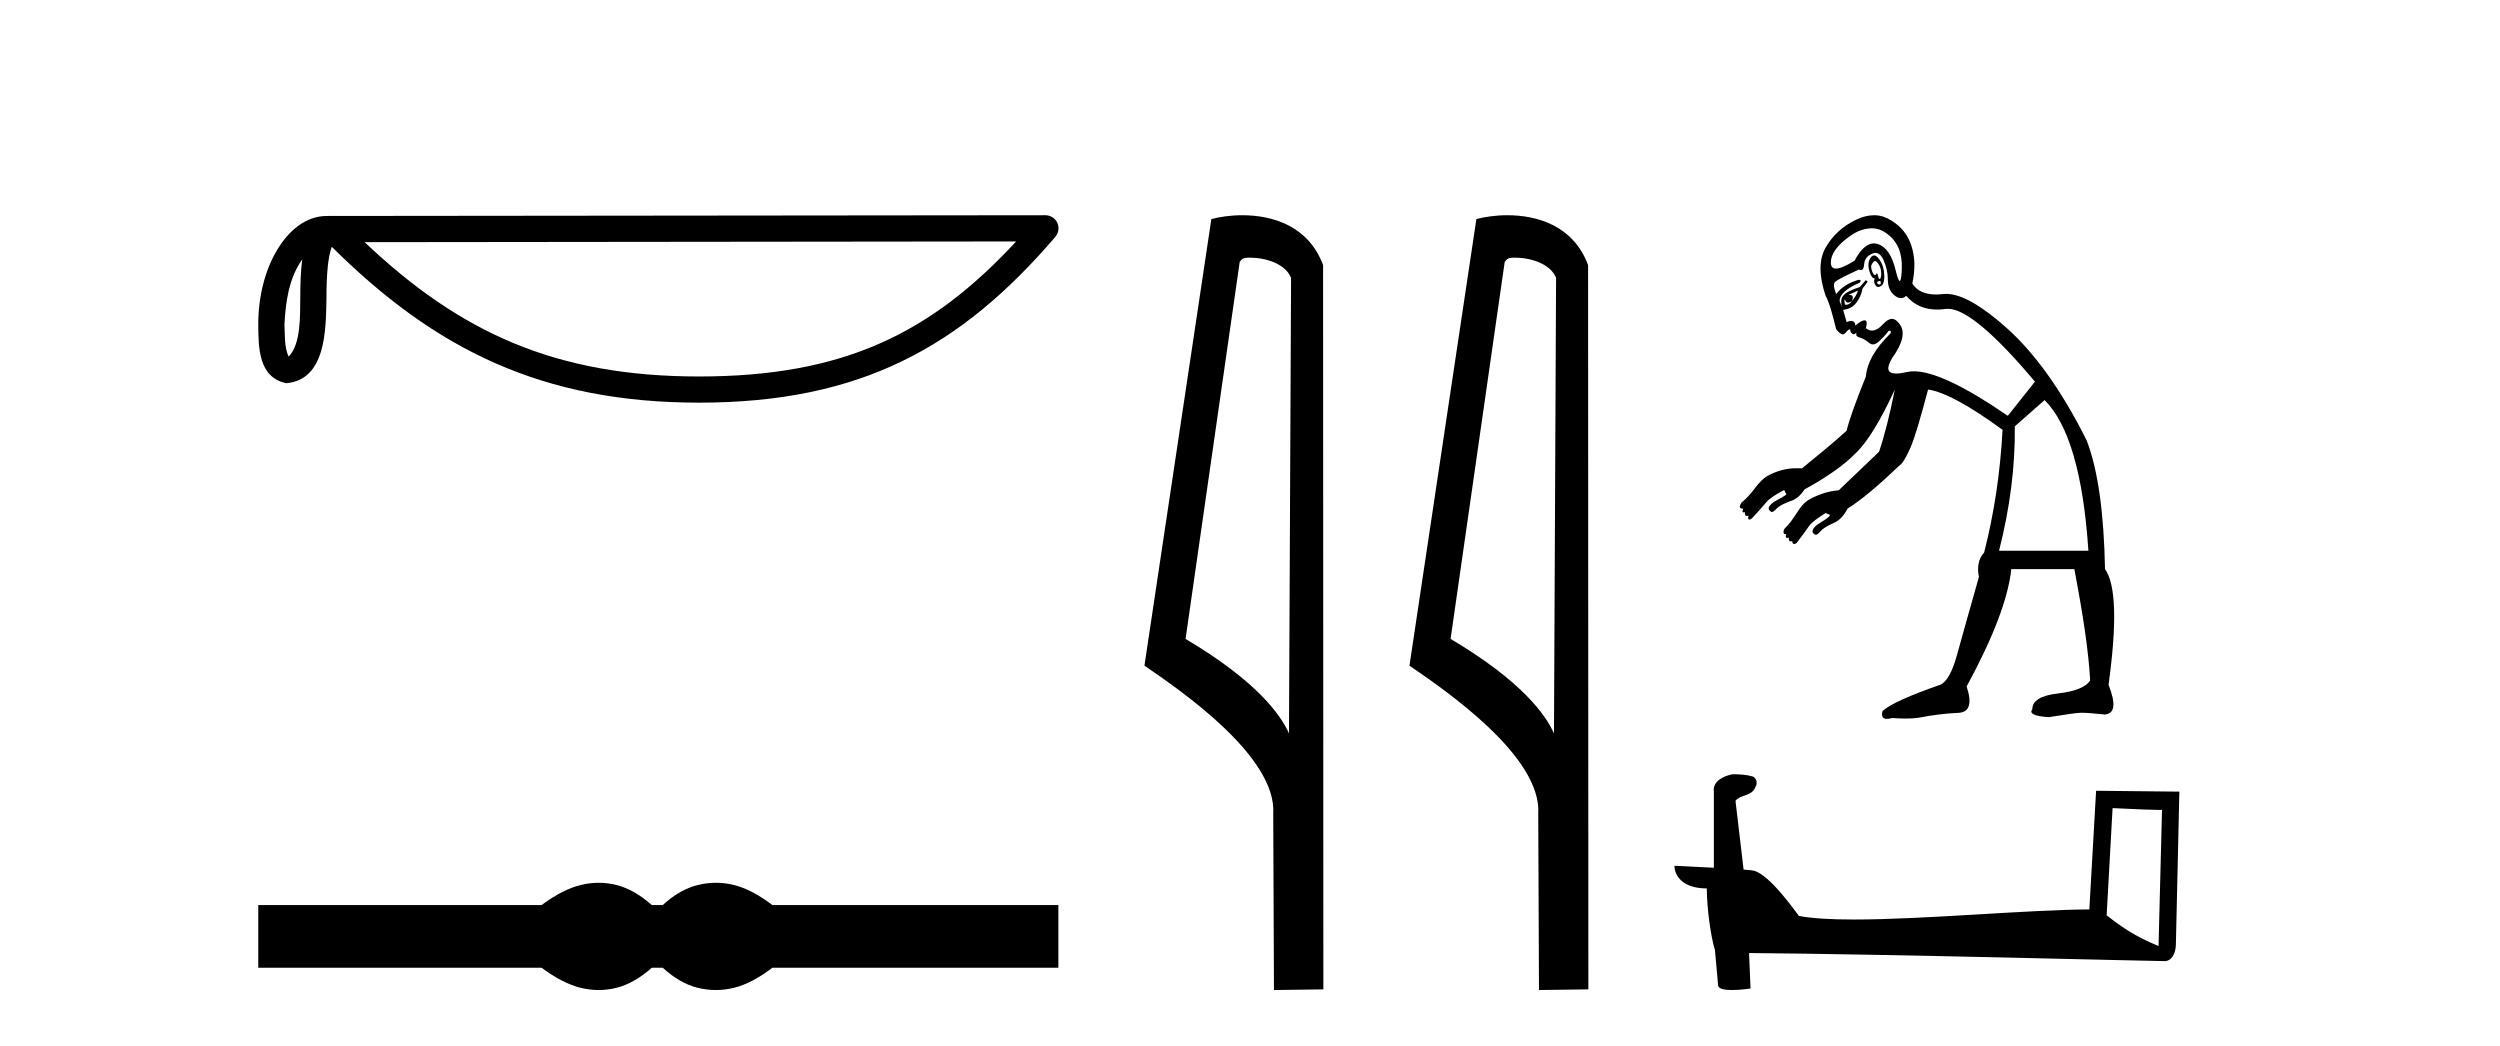
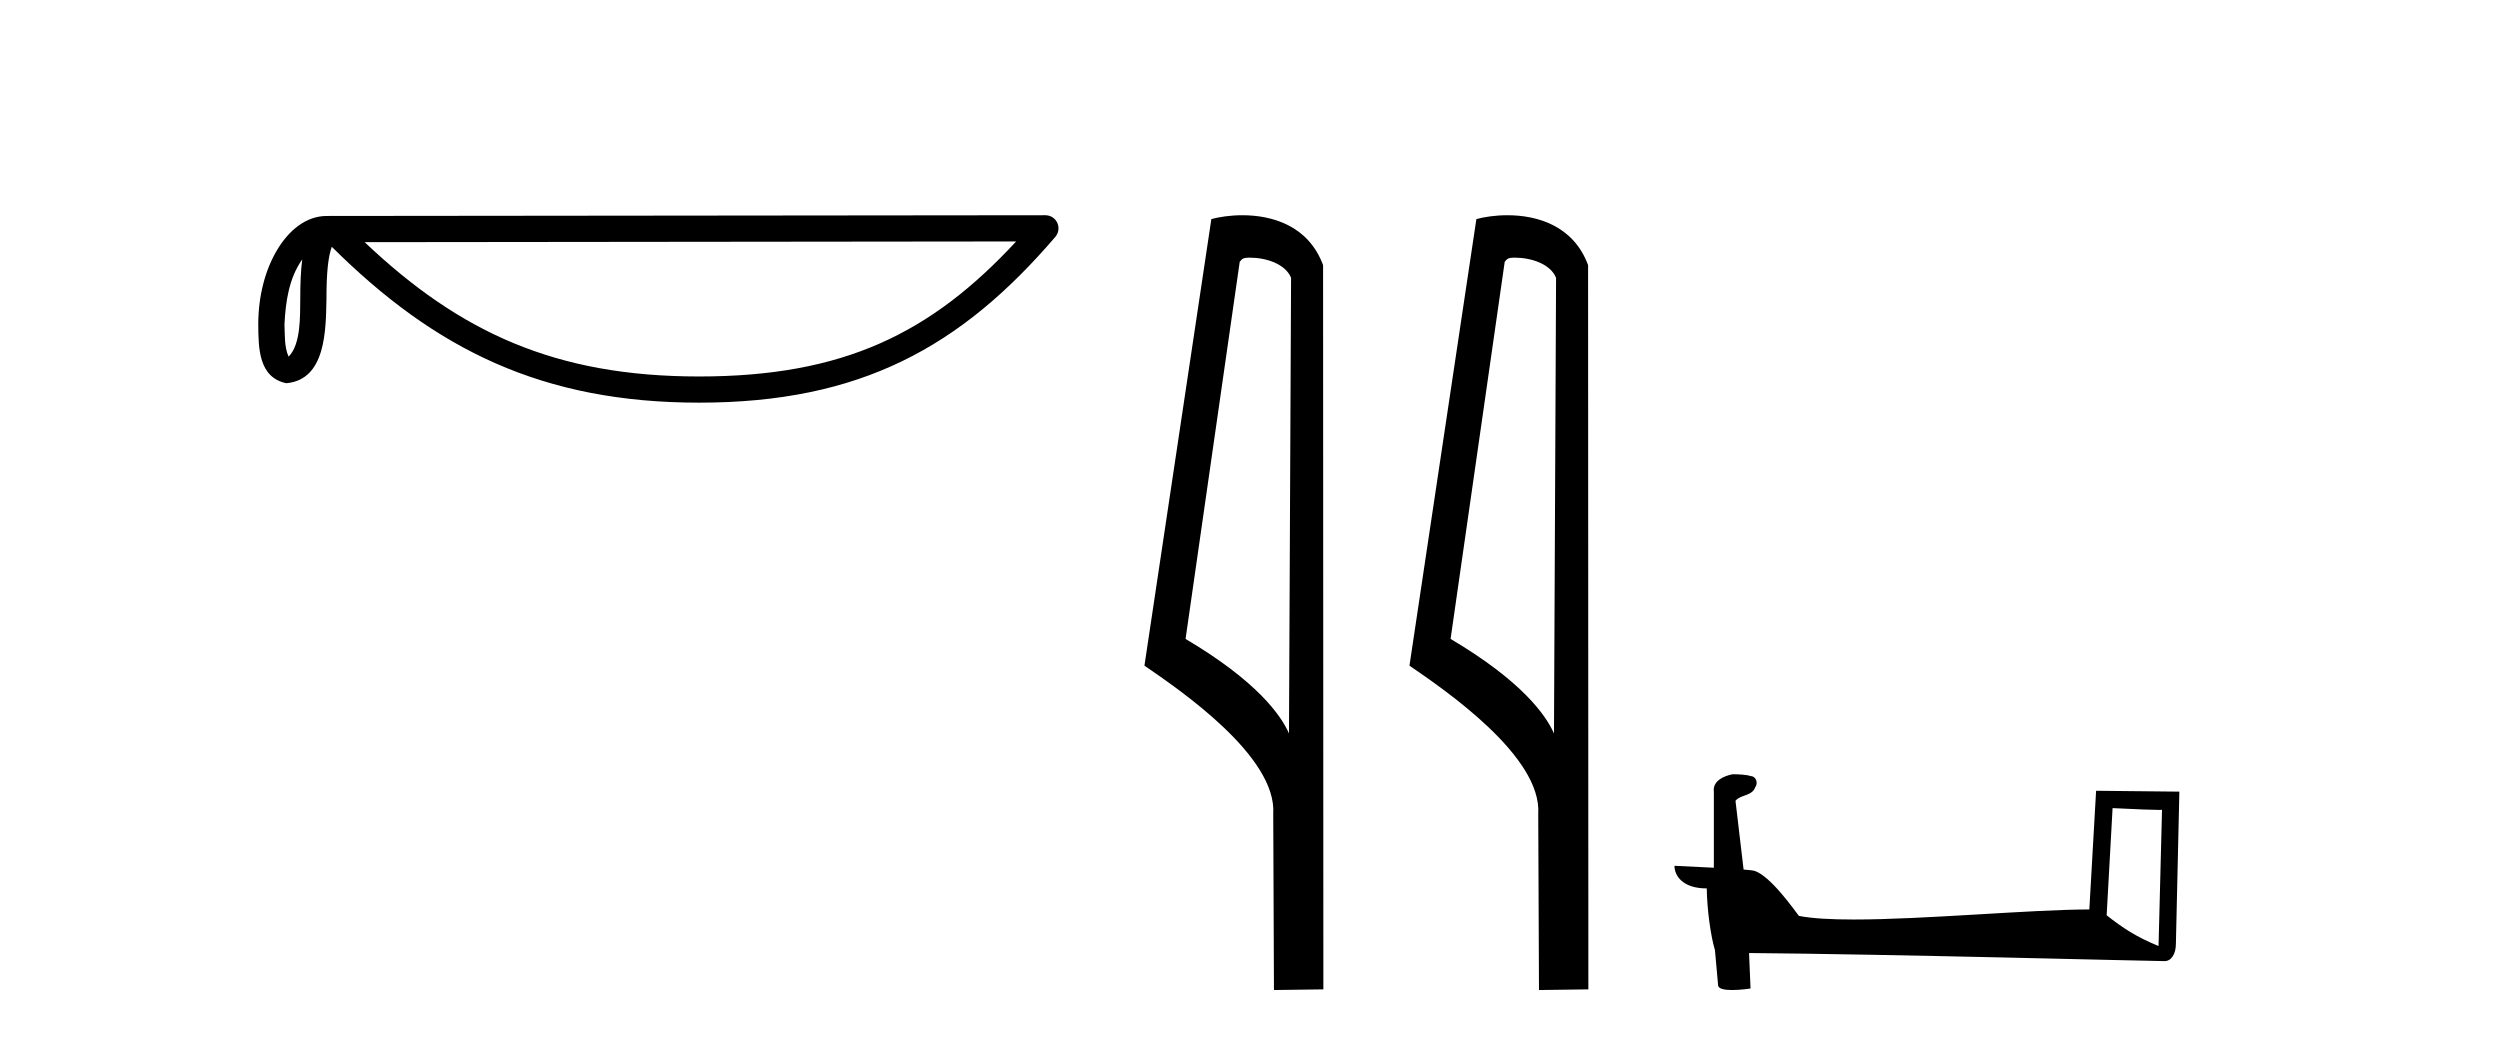
<svg xmlns="http://www.w3.org/2000/svg" width="98.0" height="41.0">
  <path d="M 11.848 10.167 C 11.791 10.601 11.77 11.111 11.77 11.733 C 11.76 12.365 11.803 13.493 11.313 13.981 C 11.139 13.588 11.171 13.135 11.151 12.717 C 11.196 11.831 11.323 10.911 11.848 10.167 ZM 39.833 9.465 C 36.492 13.072 33.066 14.758 27.404 14.758 C 21.766 14.758 18.025 13.029 14.294 9.493 L 39.833 9.465 ZM 40.979 8.437 C 40.979 8.437 40.979 8.437 40.979 8.437 L 12.808 8.466 C 11.989 8.466 11.312 9.04 10.855 9.811 C 10.398 10.582 10.124 11.597 10.124 12.717 C 10.131 13.627 10.13 14.797 11.225 15.022 C 12.781 14.884 12.772 12.919 12.797 11.733 C 12.797 10.667 12.866 10.06 13.006 9.674 C 17.056 13.7 21.256 15.784 27.404 15.784 C 33.721 15.784 37.659 13.615 41.369 9.285 C 41.5 9.132 41.53 8.918 41.446 8.735 C 41.362 8.553 41.18 8.437 40.979 8.437 Z" style="fill:#000000;stroke:none" />
-   <path d="M 23.467 34.605 C 23.233 34.605 22.999 34.634 22.763 34.692 C 22.291 34.808 21.78 35.07 21.228 35.479 L 10.124 35.479 L 10.124 37.935 L 21.228 37.935 C 21.78 38.344 22.291 38.607 22.763 38.723 C 22.999 38.78 23.233 38.809 23.467 38.809 C 23.701 38.809 23.933 38.78 24.164 38.723 C 24.627 38.607 25.09 38.344 25.552 37.935 L 25.979 37.935 C 26.424 38.344 26.883 38.607 27.354 38.723 C 27.59 38.78 27.826 38.809 28.061 38.809 C 28.297 38.809 28.533 38.78 28.769 38.723 C 29.24 38.607 29.743 38.344 30.277 37.935 L 41.488 37.935 L 41.488 35.479 L 30.277 35.479 C 29.743 35.07 29.24 34.808 28.769 34.692 C 28.533 34.634 28.297 34.605 28.061 34.605 C 27.826 34.605 27.59 34.634 27.354 34.692 C 26.883 34.808 26.424 35.07 25.979 35.479 L 25.552 35.479 C 25.09 35.07 24.627 34.808 24.164 34.692 C 23.933 34.634 23.701 34.605 23.467 34.605 Z" style="fill:#000000;stroke:none" />
  <path d="M 48.998 10.1 C 49.622 10.1 50.387 10.34 50.61 10.89 L 50.528 28.751 L 50.528 28.751 C 50.211 28.034 49.27 26.699 46.474 25.046 L 48.597 10.263 C 48.696 10.157 48.694 10.1 48.998 10.1 ZM 50.528 28.751 L 50.528 28.751 C 50.528 28.751 50.528 28.751 50.528 28.751 L 50.528 28.751 L 50.528 28.751 ZM 48.701 8.437 C 48.222 8.437 47.791 8.505 47.485 8.588 L 44.862 26.094 C 46.25 27.044 50.063 29.648 49.911 31.91 L 49.939 38.809 L 51.876 38.783 L 51.865 10.393 C 51.289 8.837 49.858 8.437 48.701 8.437 Z" style="fill:#000000;stroke:none" />
  <path d="M 59.386 10.1 C 60.01 10.1 60.775 10.34 60.998 10.89 L 60.916 28.751 L 60.916 28.751 C 60.599 28.034 59.658 26.699 56.863 25.046 L 58.985 10.263 C 59.084 10.157 59.082 10.1 59.386 10.1 ZM 60.916 28.751 L 60.916 28.751 C 60.916 28.751 60.916 28.751 60.916 28.751 L 60.916 28.751 L 60.916 28.751 ZM 59.089 8.437 C 58.611 8.437 58.179 8.505 57.874 8.588 L 55.251 26.094 C 56.638 27.044 60.451 29.648 60.299 31.91 L 60.328 38.809 L 62.264 38.783 L 62.253 10.393 C 61.678 8.837 60.247 8.437 59.089 8.437 Z" style="fill:#000000;stroke:none" />
-   <path d="M 73.507 10.232 C 73.522 10.232 73.538 10.239 73.556 10.257 C 73.632 10.333 73.704 10.436 73.727 10.566 C 73.75 10.695 73.75 10.791 73.727 10.875 C 73.717 10.913 73.7 10.935 73.683 10.935 C 73.662 10.935 73.641 10.906 73.624 10.84 C 73.603 10.756 73.593 10.706 73.579 10.706 C 73.572 10.706 73.565 10.716 73.556 10.737 C 73.542 10.767 73.524 10.781 73.503 10.781 C 73.475 10.781 73.444 10.755 73.418 10.703 C 73.373 10.612 73.349 10.535 73.349 10.428 C 73.38 10.337 73.418 10.283 73.452 10.257 C 73.471 10.242 73.489 10.232 73.507 10.232 ZM 73.378 8.95 C 73.589 8.95 73.781 9.02 73.968 9.158 C 74.378 9.462 74.574 9.907 74.551 10.531 C 74.539 10.854 74.512 11.014 74.47 11.014 C 74.43 11.014 74.377 10.875 74.311 10.6 C 74.174 10.029 73.951 9.684 73.624 9.57 C 73.568 9.55 73.512 9.541 73.457 9.541 C 73.191 9.541 72.937 9.769 72.697 10.222 C 72.364 10.426 72.122 10.529 71.969 10.529 C 71.836 10.529 71.77 10.45 71.77 10.291 C 71.77 9.949 72.027 9.592 72.56 9.227 C 72.826 9.044 73.079 8.967 73.315 8.952 C 73.336 8.951 73.358 8.95 73.378 8.95 ZM 73.684 11.011 C 73.687 11.011 73.69 11.011 73.693 11.012 C 73.716 11.02 73.727 11.05 73.727 11.081 C 73.727 11.132 73.716 11.151 73.68 11.151 C 73.674 11.151 73.667 11.151 73.659 11.149 C 73.605 11.142 73.575 11.123 73.59 11.046 C 73.63 11.033 73.662 11.011 73.684 11.011 ZM 73.463 10.014 C 73.39 10.014 73.329 10.078 73.281 10.188 C 73.228 10.31 73.228 10.452 73.281 10.634 C 73.334 10.817 73.396 10.909 73.487 10.909 C 73.441 11.016 73.468 11.108 73.521 11.184 C 73.553 11.229 73.587 11.251 73.628 11.251 C 73.657 11.251 73.69 11.24 73.727 11.218 C 73.818 11.165 73.872 11.042 73.865 10.806 C 73.857 10.57 73.803 10.386 73.727 10.257 C 73.651 10.127 73.571 10.032 73.487 10.016 C 73.479 10.015 73.471 10.014 73.463 10.014 ZM 72.834 11.39 C 72.789 11.542 72.701 11.68 72.594 11.802 C 72.664 11.635 72.631 11.56 72.497 11.56 C 72.484 11.56 72.471 11.56 72.457 11.562 C 72.563 11.516 72.697 11.451 72.834 11.39 ZM 72.319 11.733 C 72.346 11.821 72.388 11.861 72.445 11.861 C 72.487 11.861 72.537 11.84 72.594 11.802 L 72.594 11.802 C 72.531 11.89 72.468 11.947 72.379 11.947 C 72.36 11.947 72.341 11.944 72.319 11.939 C 72.304 11.833 72.289 11.764 72.319 11.733 ZM 72.229 12.091 L 72.229 12.091 L 72.229 12.091 C 72.229 12.091 72.229 12.091 72.229 12.091 ZM 73.516 9.913 C 73.518 9.913 73.52 9.913 73.521 9.913 C 73.645 9.918 73.745 10 73.83 10.188 C 73.944 10.439 74.002 10.692 74.002 10.943 C 74.002 11.195 74.067 11.409 74.242 11.562 C 74.338 11.645 74.431 11.688 74.519 11.688 C 74.592 11.688 74.661 11.658 74.723 11.596 C 75.036 11.959 75.437 12.135 75.934 12.135 C 76.041 12.135 76.152 12.127 76.268 12.111 C 76.297 12.107 76.327 12.105 76.357 12.105 C 77.027 12.105 78.17 13.055 79.77 14.961 L 78.706 16.3 C 77.018 15.139 75.786 14.555 75.025 14.555 C 74.928 14.555 74.839 14.564 74.757 14.583 C 74.585 14.623 74.444 14.643 74.332 14.643 C 73.977 14.643 73.93 14.439 74.174 14.034 C 74.6 13.44 74.68 13.018 74.483 12.729 C 74.379 12.578 74.274 12.5 74.161 12.5 C 74.059 12.5 73.95 12.564 73.83 12.695 C 73.671 12.868 73.524 12.958 73.383 12.958 C 73.301 12.958 73.222 12.928 73.143 12.866 C 73.2 12.654 73.177 12.556 73.094 12.556 C 73.088 12.556 73.082 12.556 73.075 12.557 C 72.976 12.572 72.868 12.642 72.731 12.763 C 72.721 12.641 72.667 12.58 72.568 12.58 C 72.519 12.58 72.459 12.596 72.388 12.626 L 72.251 12.145 C 72.494 12.115 72.652 12.023 72.766 11.871 C 72.88 11.718 72.976 11.534 73.006 11.321 L 73.212 11.046 L 73.143 10.978 L 72.903 11.252 C 72.584 11.359 72.357 11.459 72.251 11.596 C 72.153 11.721 72.158 11.899 72.229 12.091 L 72.229 12.091 L 72.113 11.802 C 72.113 11.543 72.37 11.309 72.903 11.081 C 72.953 11.006 72.948 10.969 72.889 10.969 C 72.84 10.969 72.753 10.995 72.628 11.046 C 72.354 11.161 72.143 11.314 71.976 11.527 C 71.885 11.284 71.858 11.123 71.942 11.046 C 72.025 10.97 72.336 10.809 72.869 10.566 C 72.898 10.581 72.925 10.588 72.948 10.588 C 73.021 10.588 73.063 10.515 73.075 10.36 C 73.09 10.154 73.201 10.024 73.384 9.948 C 73.428 9.929 73.476 9.913 73.516 9.913 ZM 80.148 15.682 C 81.092 16.625 81.667 18.59 81.865 21.588 L 78.363 21.588 C 78.789 19.914 78.996 18.31 78.981 16.712 L 80.148 15.682 ZM 73.475 8.437 C 73.25 8.437 73.016 8.489 72.766 8.609 C 72.256 8.852 71.838 9.22 71.564 9.707 C 71.29 10.194 71.305 10.82 71.564 11.596 C 71.701 11.839 71.824 12.277 71.976 12.901 C 72.075 13.032 72.17 13.107 72.244 13.107 C 72.273 13.107 72.298 13.096 72.319 13.072 C 72.395 12.989 72.449 12.916 72.525 12.901 C 72.525 12.977 72.548 13.034 72.594 13.072 C 72.618 13.092 72.646 13.104 72.672 13.104 C 72.695 13.104 72.717 13.094 72.731 13.072 C 72.75 13.054 72.76 13.045 72.765 13.045 C 72.773 13.045 72.77 13.066 72.766 13.107 C 72.758 13.175 72.823 13.214 72.937 13.244 C 73.052 13.274 73.167 13.359 73.281 13.45 C 73.324 13.485 73.37 13.501 73.417 13.501 C 73.496 13.501 73.578 13.457 73.659 13.381 C 73.788 13.26 73.914 13.137 74.036 12.969 C 74.052 12.967 74.065 12.965 74.076 12.965 C 74.129 12.965 74.13 12.997 74.105 13.072 C 73.496 13.666 73.189 14.222 73.143 14.755 C 72.733 15.774 72.479 16.488 72.388 16.884 C 71.801 17.416 71.208 17.897 70.637 18.36 C 70.57 18.357 70.507 18.355 70.446 18.355 C 70.22 18.355 70.029 18.379 69.847 18.429 C 69.616 18.493 69.426 18.574 69.263 18.669 C 69.128 18.749 68.952 18.919 68.783 19.15 C 68.613 19.381 68.444 19.556 68.268 19.699 C 68.227 19.763 68.199 19.823 68.199 19.871 C 68.199 19.919 68.255 19.94 68.336 19.94 C 68.294 20.04 68.293 20.087 68.348 20.087 C 68.363 20.087 68.382 20.084 68.405 20.077 L 68.405 20.077 C 68.384 20.177 68.414 20.225 68.48 20.225 C 68.498 20.225 68.519 20.221 68.542 20.214 L 68.542 20.214 C 68.529 20.262 68.515 20.32 68.542 20.352 C 68.552 20.363 68.563 20.368 68.576 20.368 C 68.601 20.368 68.635 20.349 68.68 20.317 C 68.911 20.063 69.107 19.851 69.229 19.699 C 69.351 19.548 69.59 19.394 69.916 19.219 C 69.922 19.218 69.926 19.217 69.929 19.217 C 69.936 19.217 69.937 19.219 69.945 19.219 C 69.947 19.219 69.948 19.219 69.95 19.219 C 69.968 19.269 69.983 19.317 70.019 19.356 C 70.012 19.369 70.028 19.375 70.019 19.39 C 69.937 19.454 69.818 19.525 69.675 19.596 C 69.533 19.668 69.428 19.749 69.366 19.837 C 69.305 19.924 69.333 19.995 69.401 20.043 C 69.417 20.062 69.435 20.071 69.455 20.071 C 69.502 20.071 69.561 20.023 69.641 19.94 C 69.757 19.82 69.953 19.726 70.225 19.631 C 70.425 19.56 70.599 19.401 70.74 19.184 C 71.589 18.717 72.278 18.244 72.731 17.776 C 73.203 17.335 73.714 16.487 74.277 15.27 L 74.277 15.27 C 74.079 16.259 73.872 17.084 73.659 17.708 C 73.263 18.083 72.651 18.674 72.079 19.219 C 71.837 19.239 71.61 19.289 71.427 19.356 C 71.199 19.438 70.999 19.523 70.843 19.631 C 70.713 19.72 70.582 19.871 70.431 20.111 C 70.28 20.352 70.116 20.574 69.95 20.729 C 69.915 20.795 69.911 20.82 69.916 20.867 C 69.92 20.909 69.933 20.937 69.996 20.937 C 70.003 20.937 70.01 20.936 70.019 20.935 L 70.019 20.935 C 69.985 21.035 70.001 21.087 70.059 21.087 C 70.076 21.087 70.097 21.082 70.122 21.073 L 70.122 21.073 C 70.11 21.171 70.134 21.224 70.196 21.224 C 70.214 21.224 70.235 21.219 70.259 21.21 L 70.259 21.21 C 70.25 21.258 70.263 21.284 70.294 21.313 C 70.305 21.324 70.317 21.329 70.332 21.329 C 70.358 21.329 70.39 21.312 70.431 21.279 C 70.641 21.01 70.802 20.785 70.912 20.626 C 71.021 20.468 71.25 20.311 71.564 20.111 C 71.621 20.134 71.677 20.165 71.736 20.18 C 71.732 20.205 71.72 20.214 71.701 20.249 C 71.625 20.318 71.496 20.407 71.358 20.489 C 71.22 20.572 71.137 20.639 71.083 20.729 C 71.029 20.82 71.044 20.895 71.118 20.935 C 71.137 20.953 71.157 20.963 71.179 20.963 C 71.228 20.963 71.285 20.919 71.358 20.832 C 71.464 20.706 71.641 20.606 71.907 20.489 C 72.116 20.397 72.296 20.189 72.422 19.94 C 72.974 19.592 73.641 19.028 74.448 18.257 C 74.555 18.196 74.712 17.962 74.895 17.536 C 75.077 17.11 75.292 16.35 75.581 15.27 C 76.221 15.361 77.207 15.906 78.5 16.849 C 78.409 18.569 78.159 20.165 77.779 21.657 C 77.551 21.915 77.497 22.222 77.573 22.618 C 77.192 23.972 76.897 25.004 76.714 25.674 C 76.532 26.344 76.306 26.735 76.062 26.841 C 74.845 27.267 74.1 27.598 73.796 27.871 C 73.739 28.077 73.8 28.18 73.97 28.18 C 74.026 28.18 74.094 28.169 74.174 28.146 C 74.352 28.159 74.524 28.167 74.689 28.167 C 74.917 28.167 75.133 28.152 75.341 28.112 C 75.699 28.043 76.178 27.971 76.818 27.94 C 77.213 27.895 77.305 27.549 77.092 26.91 C 78.142 24.977 78.722 23.45 78.843 22.309 L 81.316 22.309 C 81.65 24.074 81.873 25.528 81.934 26.67 C 81.766 26.944 81.325 27.109 80.663 27.185 C 80.001 27.261 79.667 27.468 79.667 27.803 C 79.53 27.97 79.757 28.081 80.32 28.112 C 80.989 28.005 81.423 27.94 81.59 27.94 C 81.773 27.94 82.076 27.963 82.517 28.009 C 82.913 27.963 82.944 27.587 82.655 26.841 C 82.99 24.422 82.943 22.902 82.517 22.309 C 82.472 20.133 82.253 18.448 81.796 17.261 C 80.807 15.283 79.745 13.825 78.672 12.866 C 77.67 11.971 76.878 11.52 76.288 11.52 C 76.246 11.52 76.205 11.523 76.165 11.527 C 76.068 11.538 75.977 11.544 75.891 11.544 C 75.443 11.544 75.142 11.396 74.963 11.115 C 75.085 10.552 75.066 10.065 74.929 9.639 C 74.792 9.213 74.542 8.894 74.139 8.643 C 73.938 8.517 73.715 8.439 73.487 8.437 C 73.483 8.437 73.479 8.437 73.475 8.437 Z" style="fill:#000000;stroke:none" />
  <path d="M 82.813 31.678 C 83.835 31.728 84.4 31.749 84.642 31.749 C 84.691 31.749 84.728 31.748 84.751 31.746 L 84.751 31.746 L 84.615 37.084 C 83.738 36.727 83.197 36.365 82.581 35.879 L 82.813 31.678 ZM 67.972 30.351 C 67.942 30.351 67.921 30.351 67.911 30.352 C 67.574 30.415 67.124 30.62 67.183 31.035 C 67.183 32.028 67.183 33.022 67.183 34.015 C 66.521 33.98 65.841 33.949 65.639 33.939 L 65.639 33.939 C 65.639 34.314 65.942 34.826 66.905 34.826 C 66.916 35.671 67.064 36.705 67.222 37.233 C 67.223 37.232 67.224 37.231 67.225 37.231 L 67.349 38.614 C 67.349 38.768 67.611 38.809 67.898 38.809 C 68.242 38.809 68.621 38.749 68.621 38.749 L 68.563 37.359 L 68.563 37.359 C 73.988 37.402 84.339 37.676 84.853 37.676 C 85.118 37.676 85.295 37.391 85.295 36.996 L 85.431 31.032 L 82.167 30.998 L 81.902 35.65 C 79.536 35.657 75.449 36.045 72.671 36.045 C 71.788 36.045 71.037 36.006 70.516 35.903 C 70.41 35.776 69.391 34.29 68.742 34.129 C 68.691 34.116 68.539 34.102 68.349 34.087 C 68.243 33.189 68.137 32.29 68.031 31.391 C 68.234 31.141 68.685 31.209 68.804 30.862 C 68.927 30.7 68.844 30.428 68.622 30.422 C 68.481 30.366 68.121 30.351 67.972 30.351 Z" style="fill:#000000;stroke:none" />
</svg>